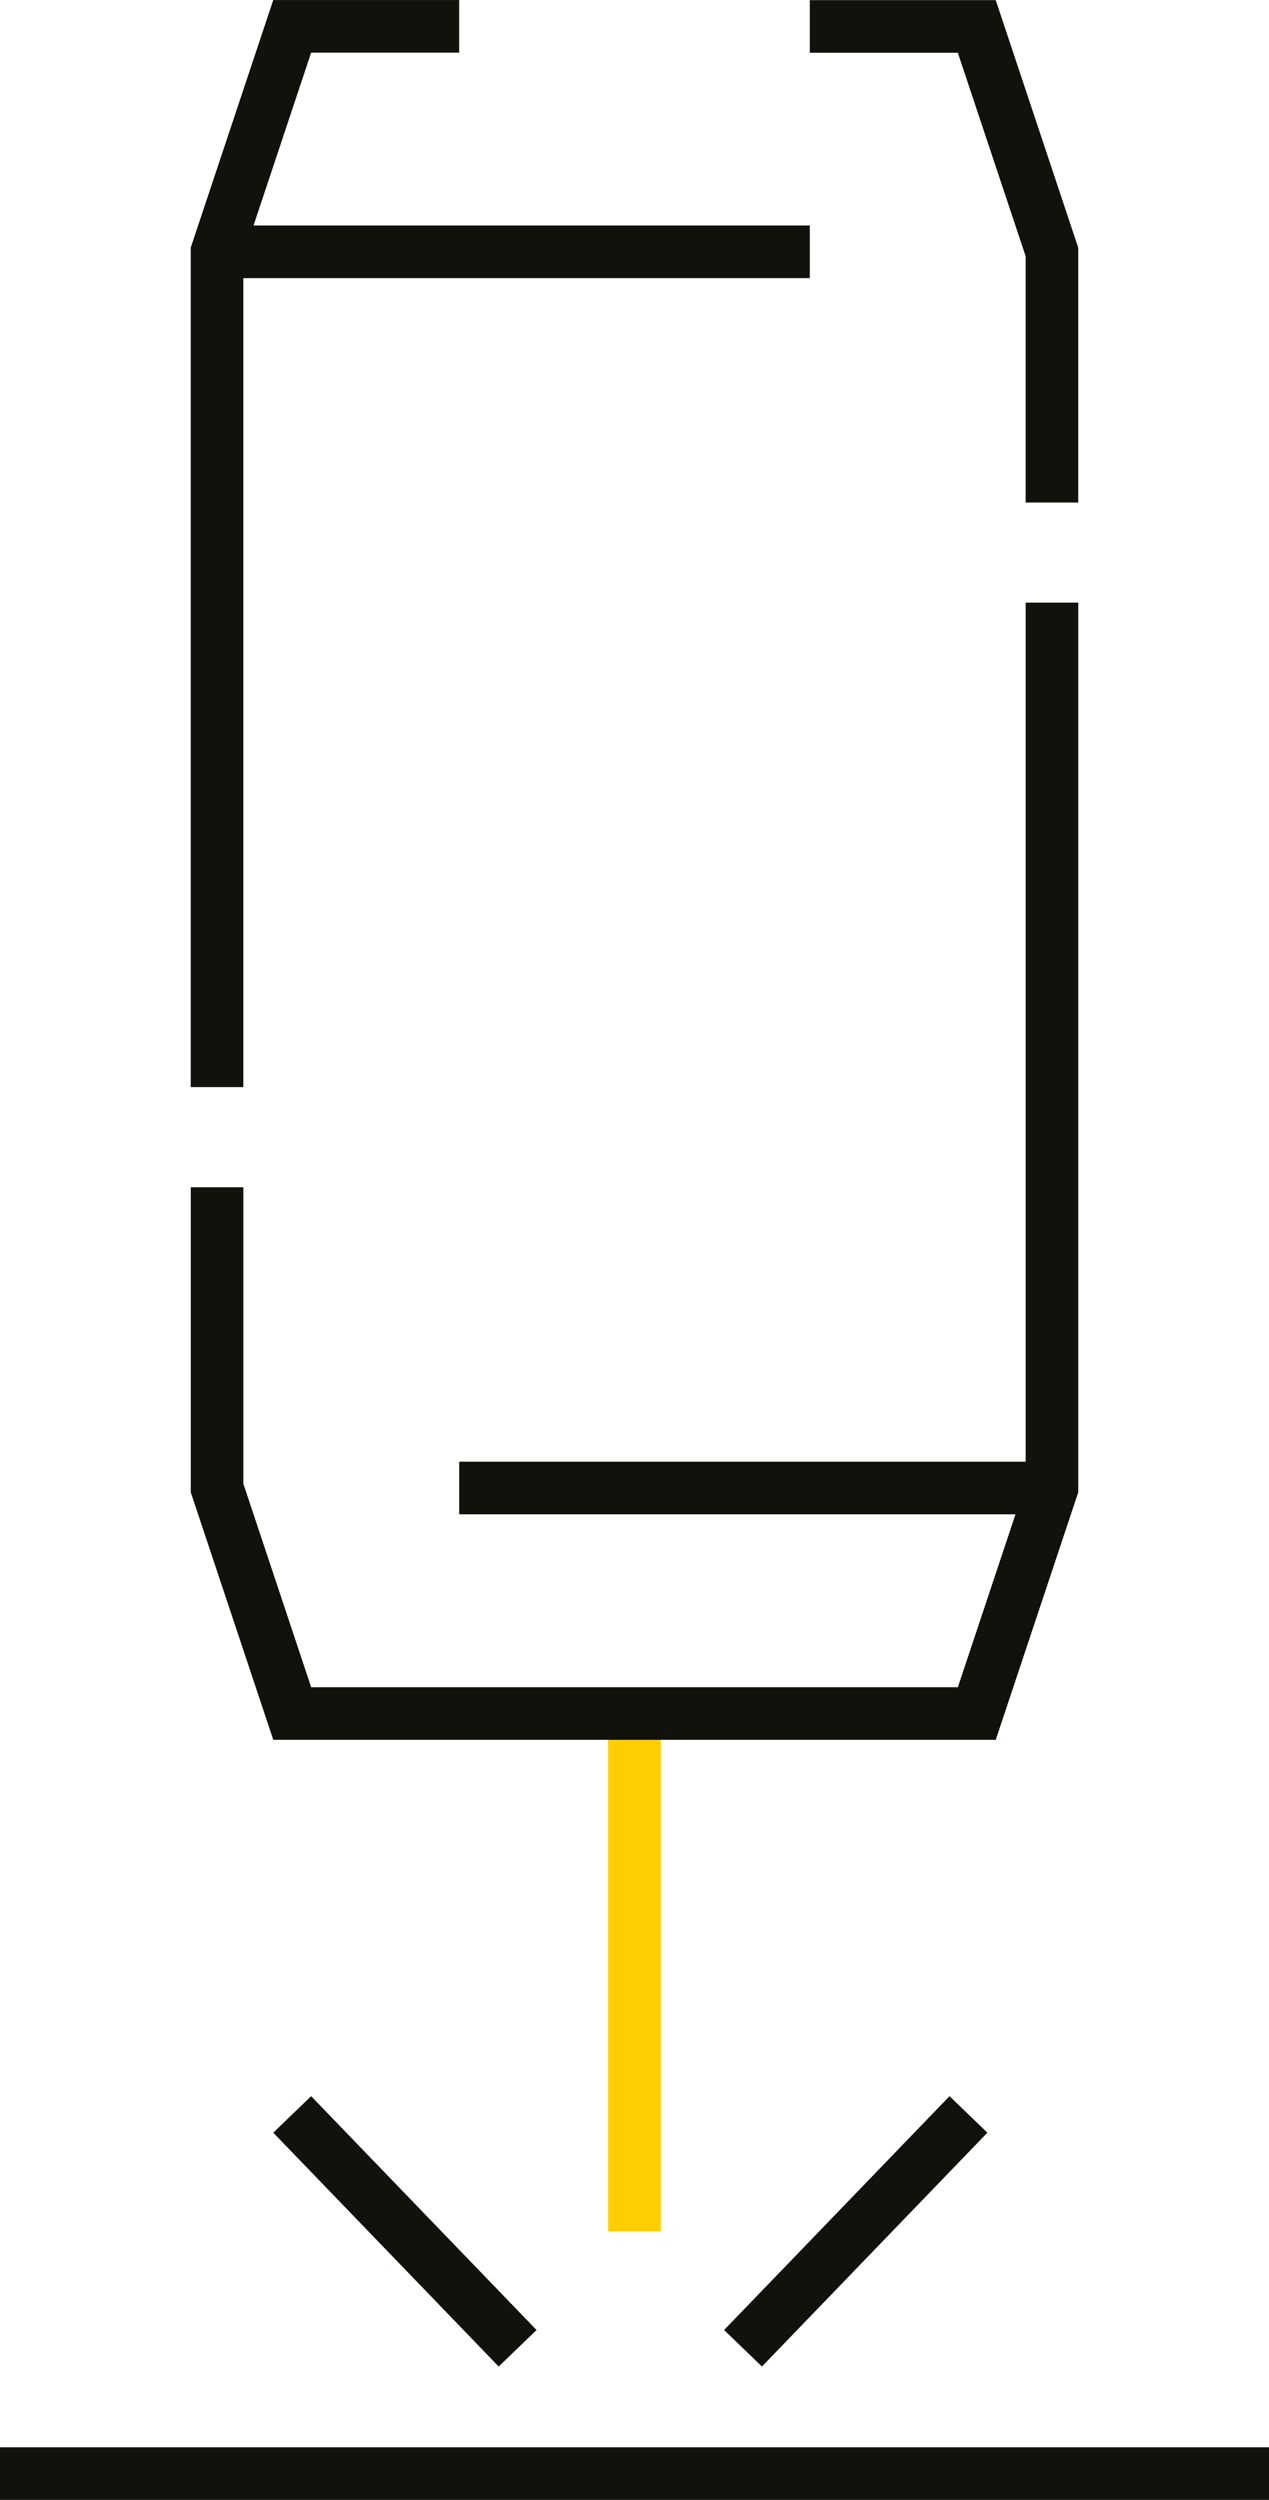
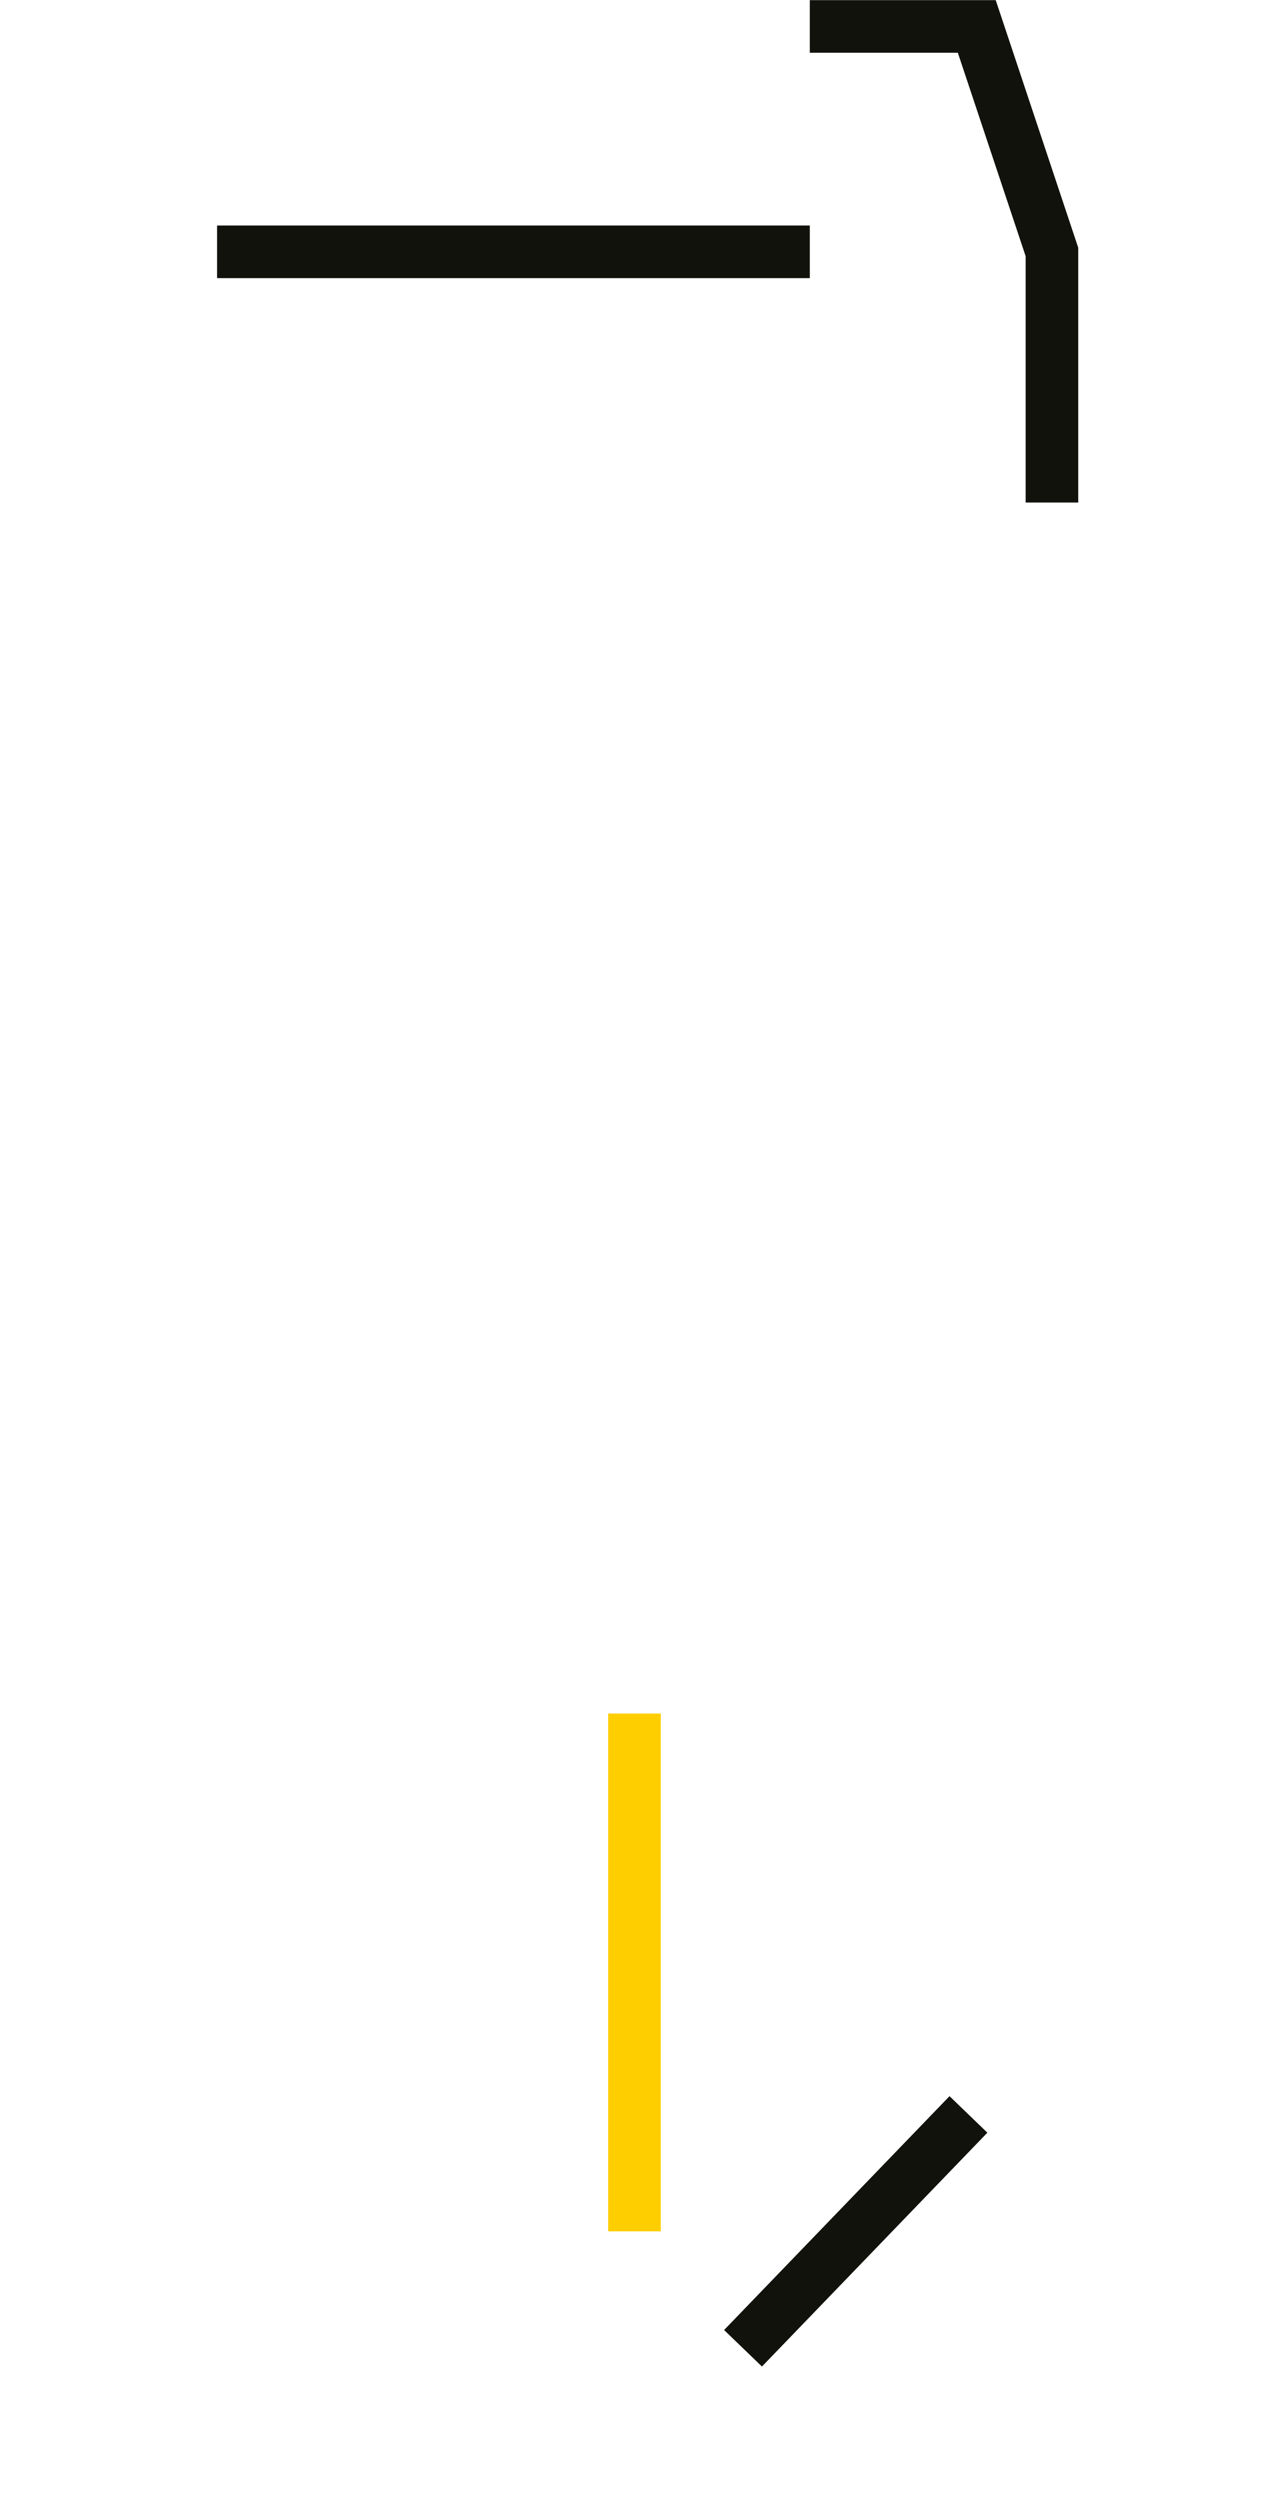
<svg xmlns="http://www.w3.org/2000/svg" width="48.255" height="95.02" viewBox="0 0 48.255 95.02">
  <g id="start-icon-fuegen-hover" transform="translate(0 1)">
    <line id="Linie_122" data-name="Linie 122" y2="19.683" transform="translate(24.127 64.13)" fill="none" stroke="#ffce00" stroke-miterlimit="10" stroke-width="2" />
-     <path id="Pfad_511" data-name="Pfad 511" d="M3862.107,4131.9h-6.35l-2.858,8.572v31.748" transform="translate(-3844.646 -4131.899)" fill="none" stroke="#12120d" stroke-miterlimit="10" stroke-width="2" />
    <path id="Pfad_512" data-name="Pfad 512" d="M3869.208,4150v-9.524l-2.858-8.572H3860" transform="translate(-3829.207 -4131.899)" fill="none" stroke="#12120d" stroke-miterlimit="10" stroke-width="2" />
    <line id="Linie_120" data-name="Linie 120" x1="22.54" transform="translate(8.254 8.572)" fill="none" stroke="#12120d" stroke-miterlimit="10" stroke-width="2" />
-     <path id="Pfad_513" data-name="Pfad 513" d="M3852.9,4161.023v11.43l2.858,8.572h26.032l2.858-8.572V4138.8" transform="translate(-3844.646 -4116.895)" fill="none" stroke="#12120d" stroke-miterlimit="10" stroke-width="2" />
-     <line id="Linie_121" data-name="Linie 121" x2="22.54" transform="translate(17.461 55.558)" fill="none" stroke="#12120d" stroke-miterlimit="10" stroke-width="2" />
-     <line id="Linie_123" data-name="Linie 123" x1="48.255" transform="translate(0 93.02)" fill="none" stroke="#12120d" stroke-miterlimit="10" stroke-width="2" />
-     <line id="Linie_124" data-name="Linie 124" x1="8.572" y1="8.889" transform="translate(11.111 79.368)" fill="none" stroke="#12120d" stroke-miterlimit="10" stroke-width="2" />
    <line id="Linie_125" data-name="Linie 125" x1="8.572" y2="8.889" transform="translate(28.254 79.368)" fill="none" stroke="#12120d" stroke-miterlimit="10" stroke-width="2" />
  </g>
</svg>